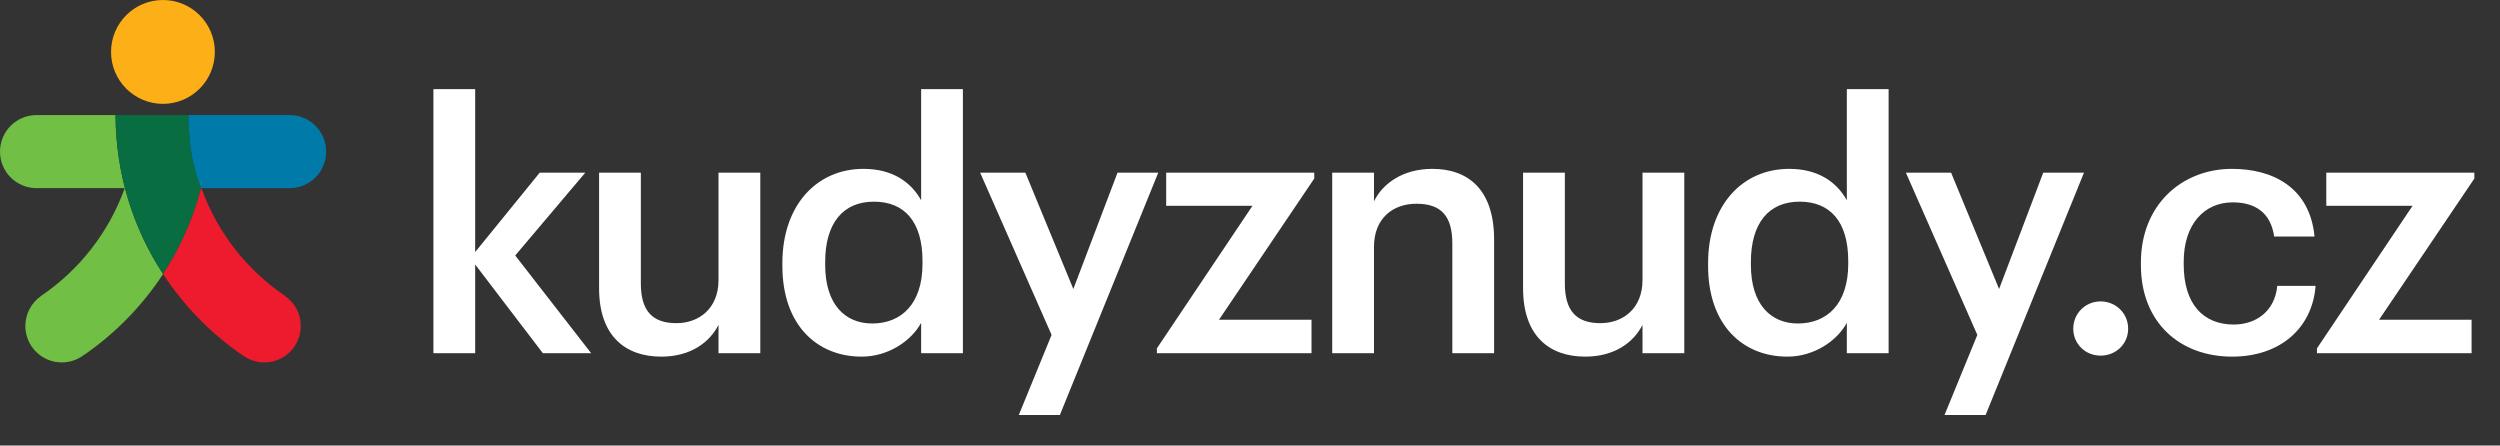
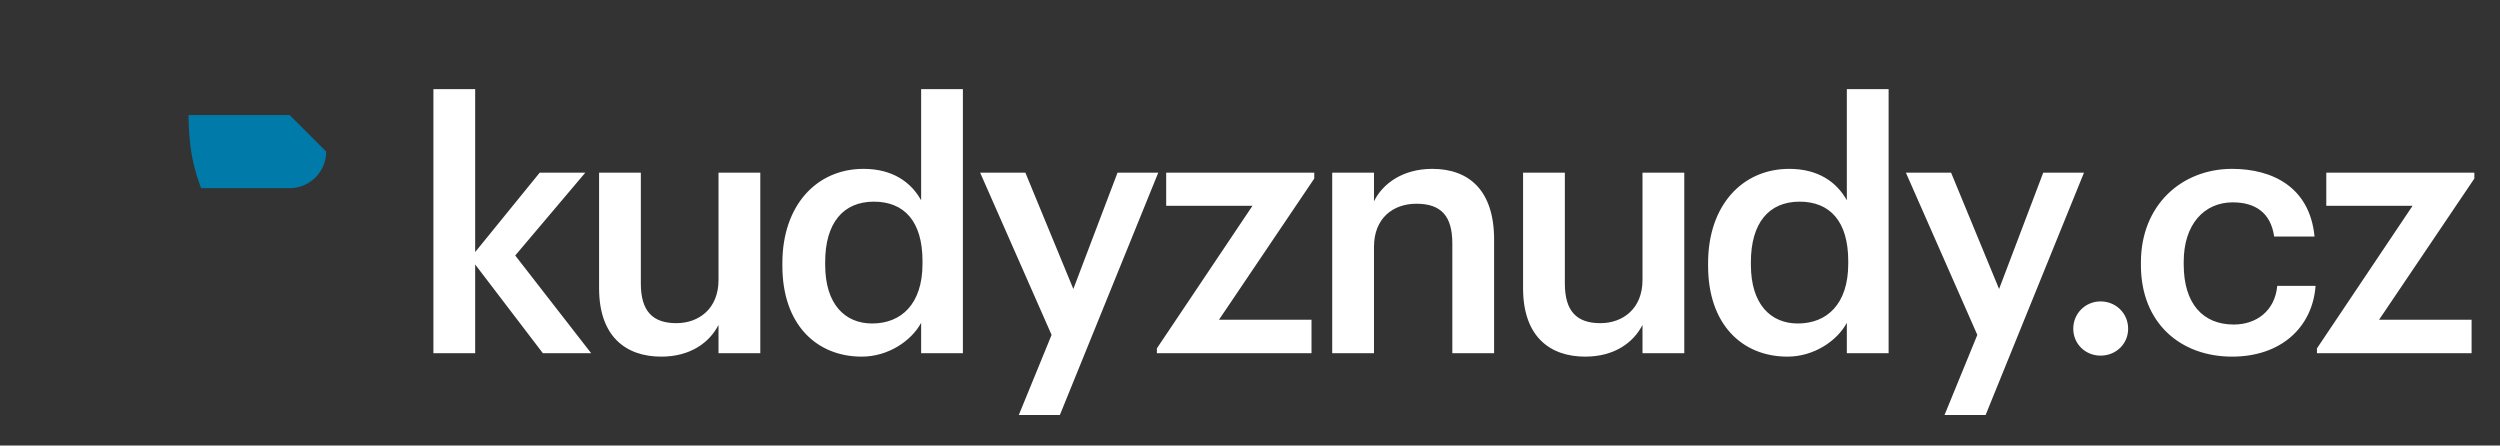
<svg xmlns="http://www.w3.org/2000/svg" width="101px" height="18px" viewBox="0 0 101 18" version="1.1">
  <rect x="0" y="0" width="101" height="18" fill="#333333" stroke="none" />
  <title>Untitled</title>
  <g id="Page-1" stroke="none" stroke-width="1" fill="none" fill-rule="evenodd">
    <g id="kudyznudy" fill-rule="nonzero">
-       <path d="M8.68,2.098 C8.68,3.256 7.742,4.196 6.583,4.196 C5.424,4.196 4.486,3.256 4.486,2.098 C4.486,0.939 5.424,-1.50763052e-05 6.583,-1.50763052e-05 C7.742,-1.50763052e-05 8.68,0.939 8.68,2.098 Z" id="Path" fill="#FCAF16" />
-       <path d="M4.668,4.65 L1.476,4.649 C0.66,4.649 1.35970549e-05,5.31 1.35970549e-05,6.125 C1.35970549e-05,6.941 0.66,7.601 1.476,7.601 L5.039,7.601 C4.397,9.391 3.198,10.916 1.647,11.962 L1.65,11.965 C1.272,12.232 1.024,12.671 1.024,13.169 C1.024,13.983 1.683,14.642 2.497,14.642 C2.829,14.642 3.134,14.531 3.38,14.346 L3.382,14.349 C4.653,13.476 5.743,12.361 6.588,11.071 C5.379,9.225 4.674,7.02 4.668,4.65 Z" id="Path" fill="#71BF44" />
-       <path d="M7.619,4.65 L4.668,4.65 C4.674,7.019 5.379,9.222 6.586,11.068 C7.274,10.018 7.798,8.851 8.123,7.604 L8.125,7.601 C8.125,7.601 7.817,6.856 7.702,5.967 C7.608,5.238 7.619,4.65 7.619,4.65 Z" id="Path" fill="#086D40" />
-       <path d="M11.526,11.965 L11.528,11.962 C9.978,10.917 8.78,9.393 8.138,7.604 L8.137,7.604 L8.136,7.601 L8.125,7.601 L8.124,7.604 L8.123,7.604 C7.798,8.852 7.274,10.018 6.586,11.069 C7.431,12.36 8.522,13.476 9.793,14.349 L9.795,14.346 C10.041,14.531 10.346,14.642 10.678,14.642 C11.492,14.642 12.151,13.983 12.151,13.169 C12.151,12.671 11.904,12.232 11.526,11.965 Z" id="Path" fill="#ED1B2D" />
-       <path d="M11.701,4.649 L7.619,4.65 C7.619,4.65 7.608,5.238 7.702,5.967 C7.817,6.856 8.125,7.601 8.125,7.601 L11.701,7.601 C12.516,7.601 13.177,6.941 13.177,6.125 C13.177,5.31 12.516,4.649 11.701,4.649 Z" id="Path" fill="#007BA9" />
+       <path d="M11.701,4.649 L7.619,4.65 C7.619,4.65 7.608,5.238 7.702,5.967 C7.817,6.856 8.125,7.601 8.125,7.601 L11.701,7.601 C12.516,7.601 13.177,6.941 13.177,6.125 Z" id="Path" fill="#007BA9" />
      <g id="Group" transform="translate(17.403, 3.481)" fill="#FFFFFF">
        <path d="M62.816,13.284 L61.156,13.284 L62.481,10.049 L59.595,3.495 L61.421,3.495 L63.36,8.194 L65.144,3.495 L66.79,3.495 L62.816,13.284 Z M25.416,13.284 L23.757,13.284 L25.081,10.049 L22.195,3.495 L24.022,3.495 L25.96,8.194 L27.745,3.495 L29.391,3.495 L25.416,13.284 Z M21.498,10.788 L19.811,10.788 L19.811,9.561 C19.42,10.286 18.486,10.927 17.412,10.927 C15.585,10.927 14.205,9.63 14.205,7.26 L14.205,7.148 C14.205,4.819 15.585,3.341 17.482,3.341 C18.667,3.341 19.407,3.885 19.811,4.61 L19.811,0.119 L21.498,0.119 L21.498,10.788 Z M58.897,10.788 L57.209,10.788 L57.209,9.561 C56.82,10.286 55.885,10.927 54.811,10.927 C52.984,10.927 51.604,9.63 51.604,7.26 L51.604,7.148 C51.604,4.819 52.984,3.341 54.881,3.341 C56.066,3.341 56.806,3.885 57.209,4.61 L57.209,0.119 L58.897,0.119 L58.897,10.788 Z M76.104,6.074 L74.473,6.074 C74.334,5.098 73.692,4.694 72.8,4.694 C71.642,4.694 70.819,5.586 70.819,7.092 L70.819,7.204 C70.819,8.794 71.6,9.63 72.841,9.63 C73.734,9.63 74.501,9.1 74.598,8.068 L76.146,8.068 C76.021,9.742 74.752,10.927 72.772,10.927 C70.68,10.927 69.09,9.561 69.09,7.232 L69.09,7.12 C69.09,4.805 70.735,3.341 72.772,3.341 C74.389,3.341 75.91,4.066 76.104,6.074 Z M50.642,10.788 L48.954,10.788 L48.954,9.645 C48.592,10.355 47.825,10.927 46.639,10.927 C45.203,10.927 44.129,10.105 44.129,8.166 L44.129,3.495 L45.817,3.495 L45.817,7.971 C45.817,9.072 46.277,9.575 47.253,9.575 C48.16,9.575 48.954,8.989 48.954,7.832 L48.954,3.495 L50.642,3.495 L50.642,10.788 Z M13.313,10.788 L11.625,10.788 L11.625,9.645 C11.262,10.355 10.495,10.927 9.31,10.927 C7.874,10.927 6.8,10.105 6.8,8.166 L6.8,3.495 L8.487,3.495 L8.487,7.971 C8.487,9.072 8.947,9.575 9.924,9.575 C10.831,9.575 11.625,8.989 11.625,7.832 L11.625,3.495 L13.313,3.495 L13.313,10.788 Z M66.357,9.798 C66.357,9.184 66.845,8.696 67.459,8.696 C68.086,8.696 68.574,9.184 68.574,9.798 C68.574,10.412 68.086,10.886 67.459,10.886 C66.845,10.886 66.357,10.412 66.357,9.798 Z M38.106,10.788 L36.418,10.788 L36.418,3.495 L38.106,3.495 L38.106,4.652 C38.454,3.941 39.263,3.341 40.462,3.341 C41.927,3.341 42.959,4.192 42.959,6.2 L42.959,10.788 L41.271,10.788 L41.271,6.353 C41.271,5.252 40.825,4.75 39.821,4.75 C38.873,4.75 38.106,5.335 38.106,6.493 L38.106,10.788 Z M82.449,10.788 L76.202,10.788 L76.202,10.593 L80.065,4.833 L76.579,4.833 L76.579,3.495 L82.561,3.495 L82.561,3.732 L78.712,9.435 L82.449,9.435 L82.449,10.788 Z M35.582,10.788 L29.335,10.788 L29.335,10.593 L33.197,4.833 L29.711,4.833 L29.711,3.495 L35.693,3.495 L35.693,3.732 L31.845,9.435 L35.582,9.435 L35.582,10.788 Z M1.794,10.788 L0.107,10.788 L0.107,0.119 L1.794,0.119 L1.794,6.702 L4.401,3.495 L6.243,3.495 L3.412,6.841 L6.48,10.788 L4.528,10.788 C3.616,9.593 2.705,8.399 1.794,7.204 L1.794,10.788 Z M19.866,7.176 L19.866,7.065 C19.866,5.461 19.128,4.666 17.901,4.666 C16.659,4.666 15.934,5.531 15.934,7.106 L15.934,7.218 C15.934,8.821 16.743,9.588 17.831,9.588 C19.002,9.588 19.866,8.808 19.866,7.176 Z M57.266,7.176 L57.266,7.065 C57.266,5.461 56.527,4.666 55.299,4.666 C54.058,4.666 53.333,5.531 53.333,7.106 L53.333,7.218 C53.333,8.821 54.142,9.588 55.229,9.588 C56.401,9.588 57.266,8.808 57.266,7.176 Z" id="Shape" />
      </g>
    </g>
  </g>
</svg>